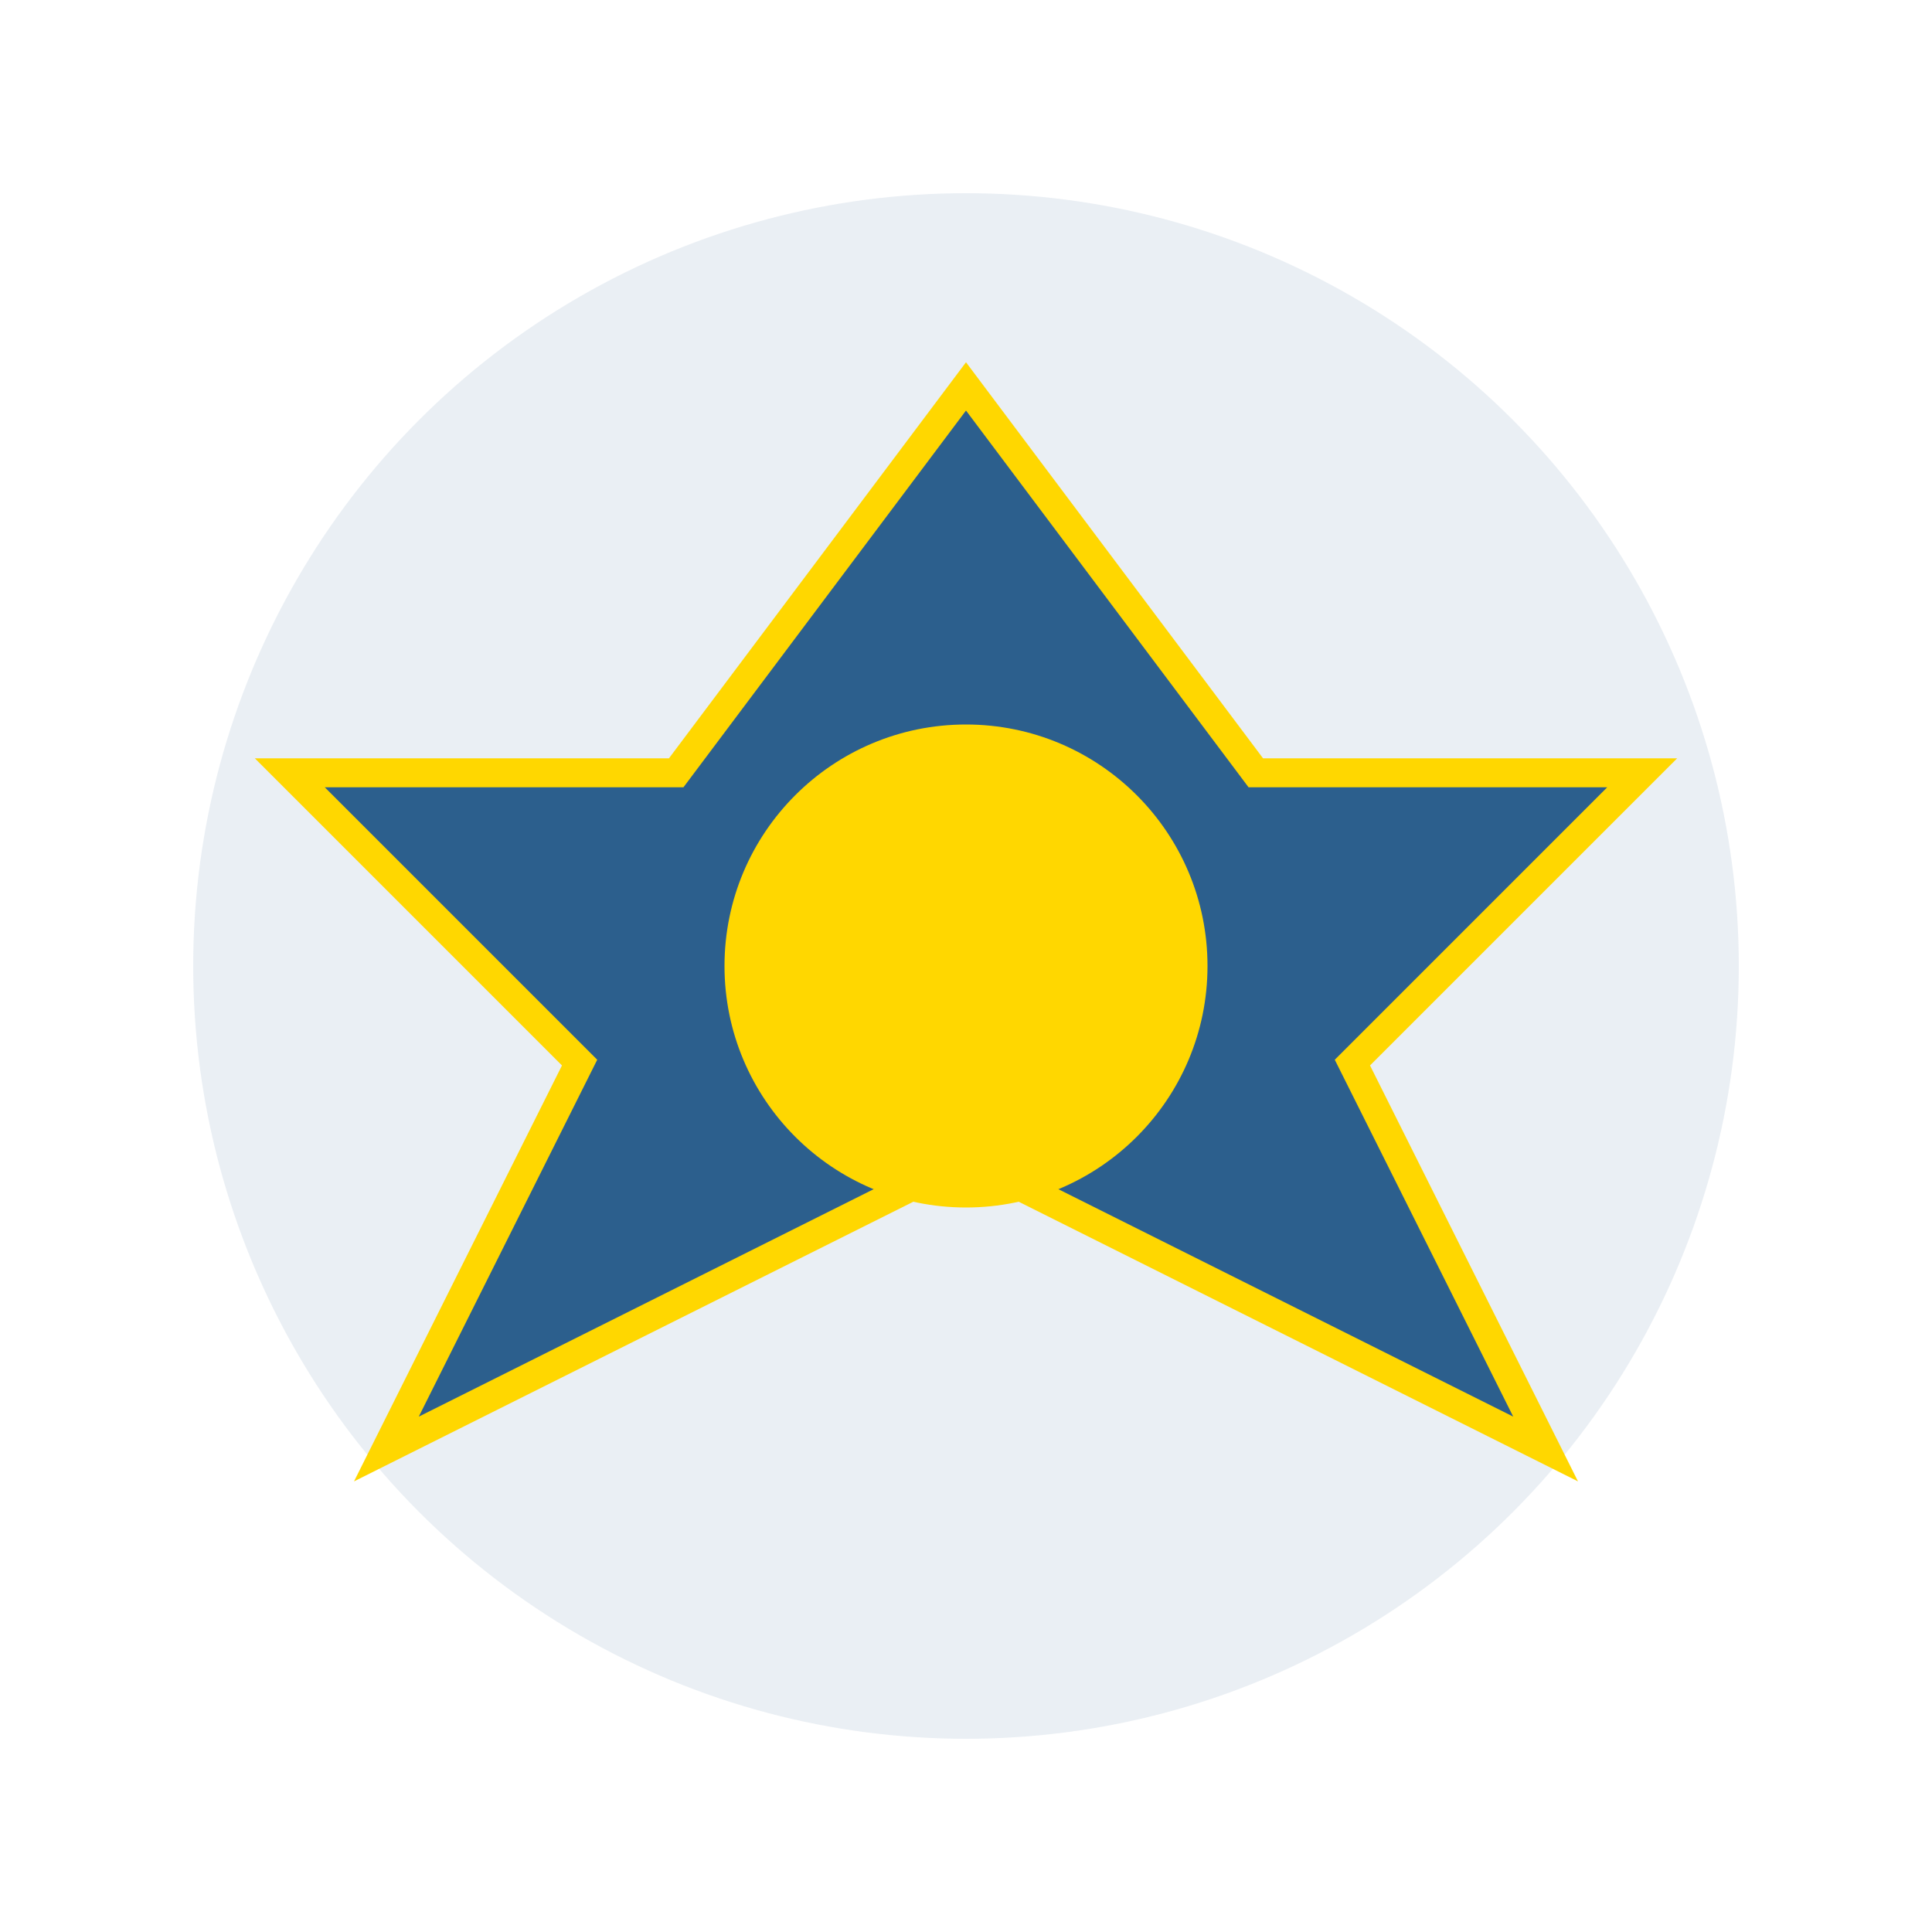
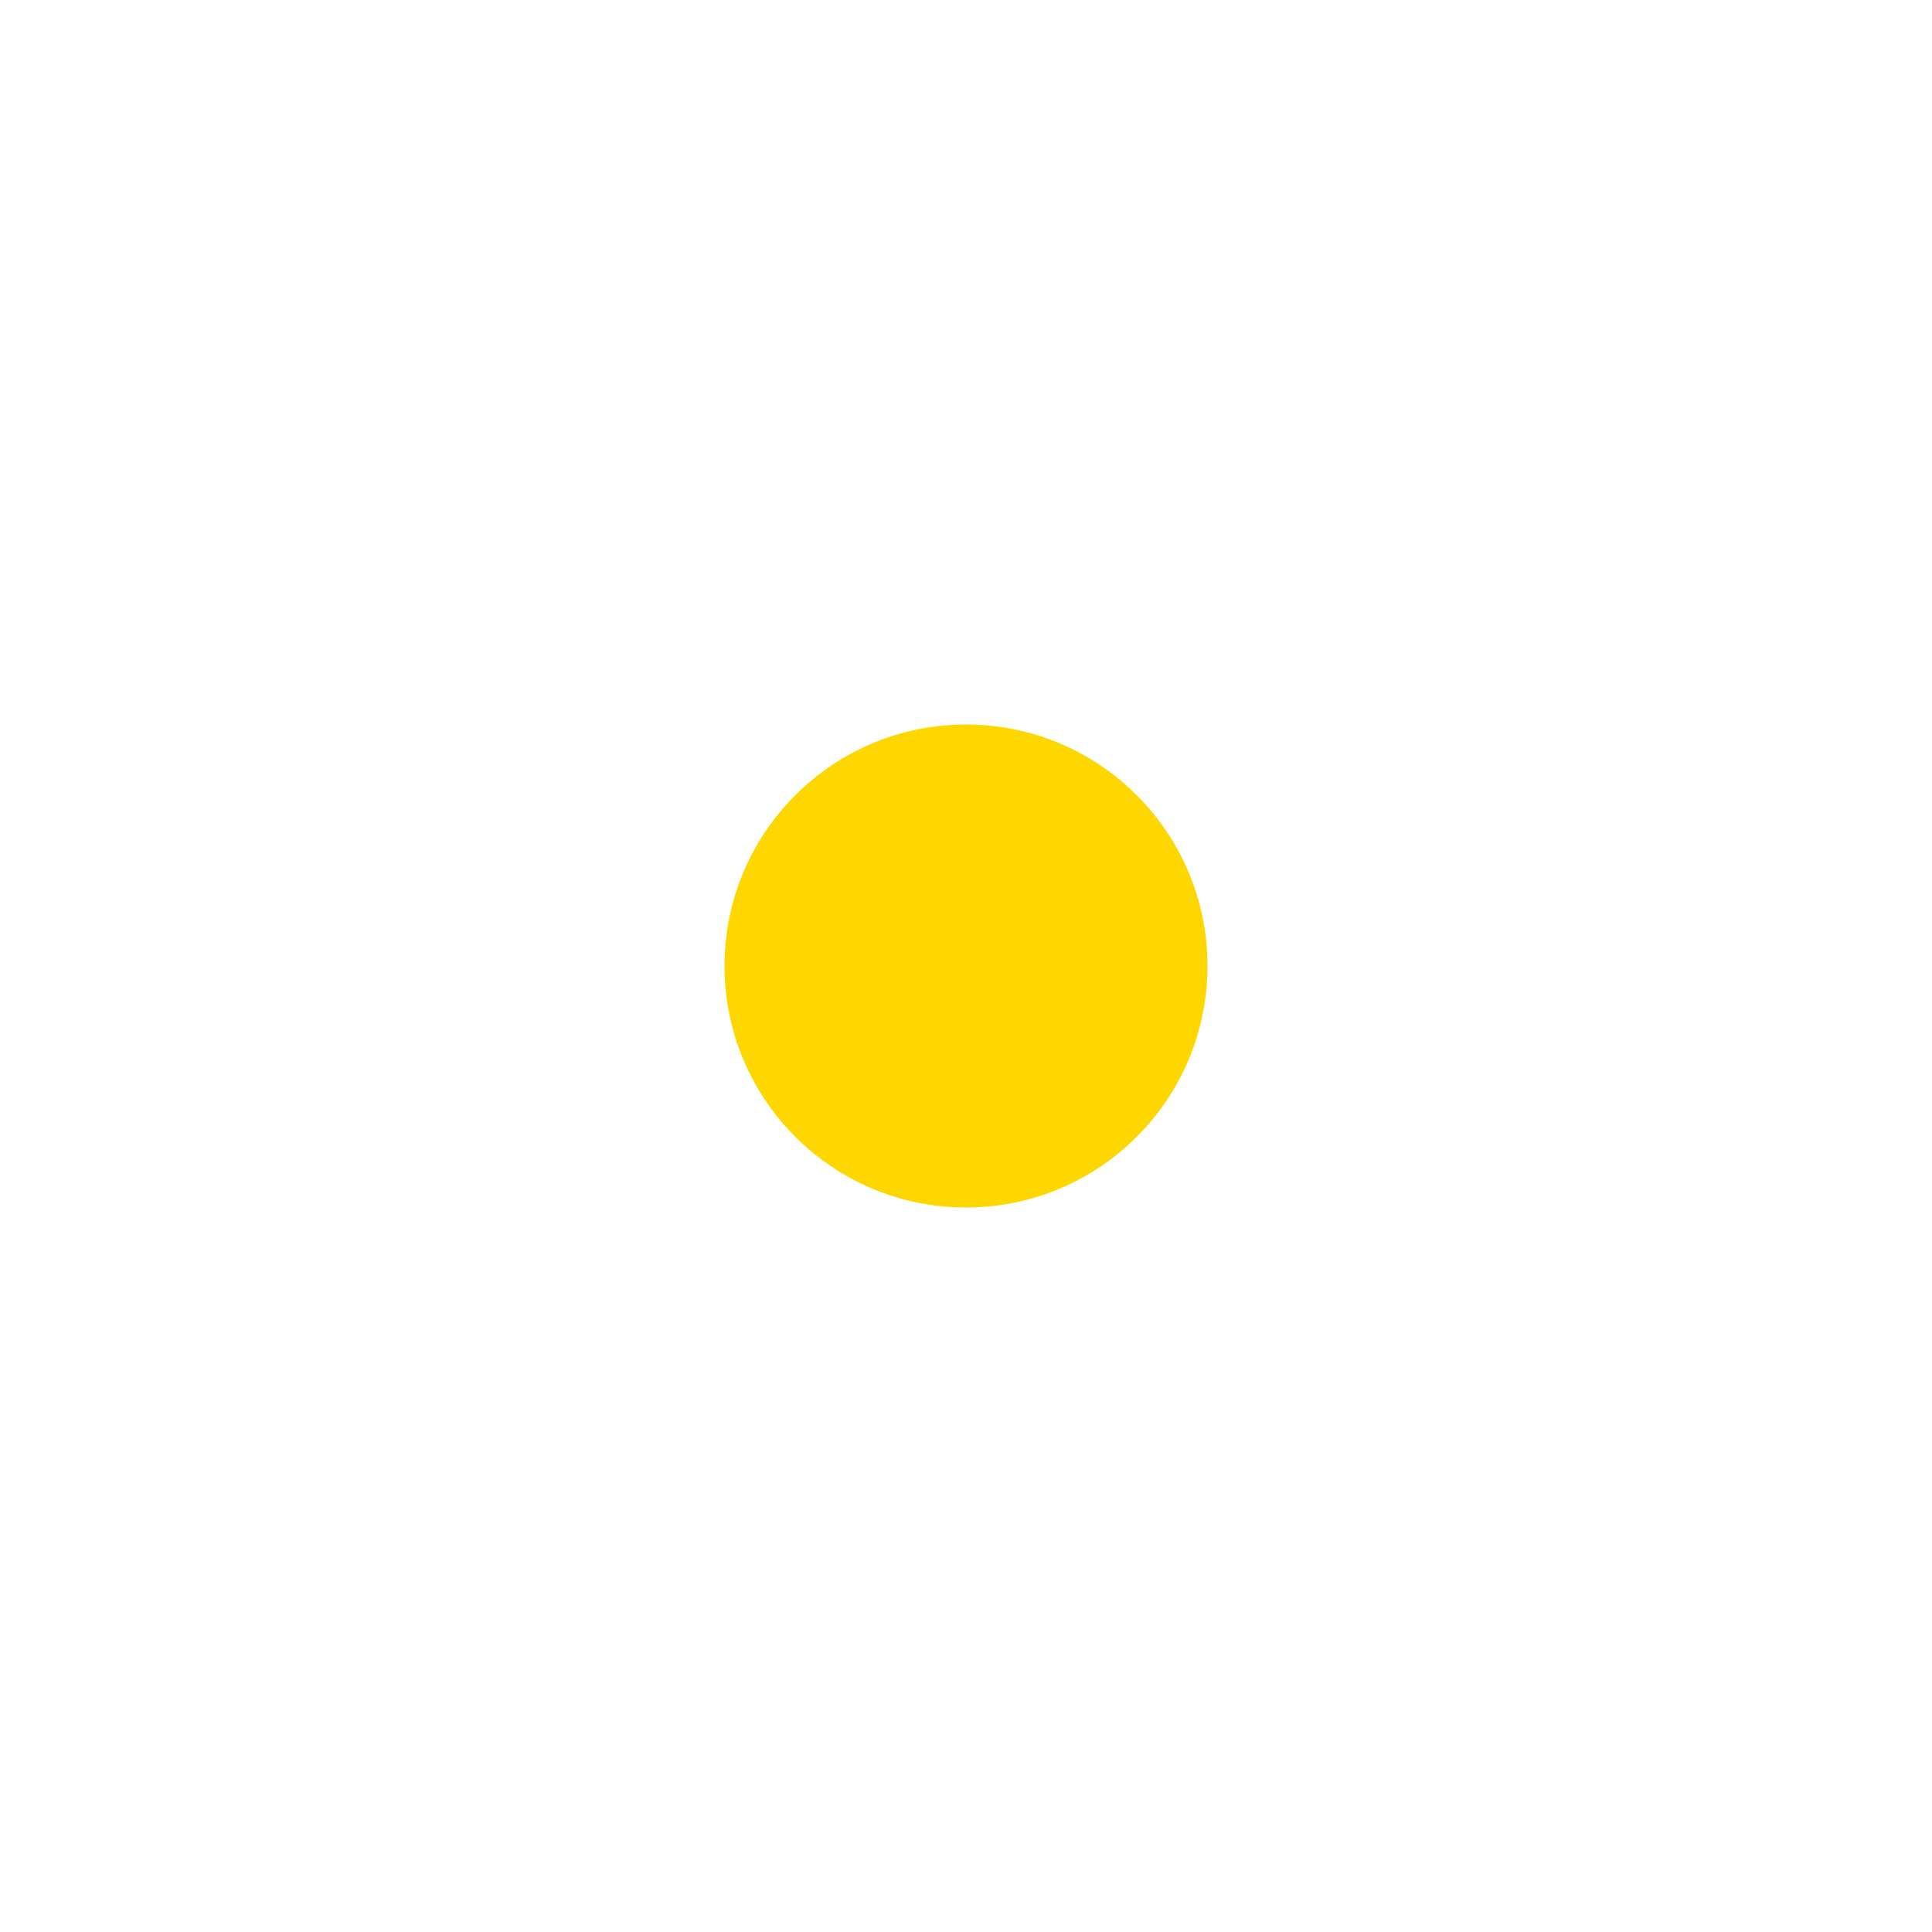
<svg xmlns="http://www.w3.org/2000/svg" viewBox="0 0 200 200">
-   <circle cx="100" cy="100" r="80" fill="#2C5F8D" opacity="0.1" />
-   <path d="M100 40 L130 80 L170 80 L140 110 L160 150 L100 120 L40 150 L60 110 L30 80 L70 80 Z" fill="#2C5F8D" stroke="#FFD700" stroke-width="3" />
  <circle cx="100" cy="100" r="25" fill="#FFD700" />
</svg>